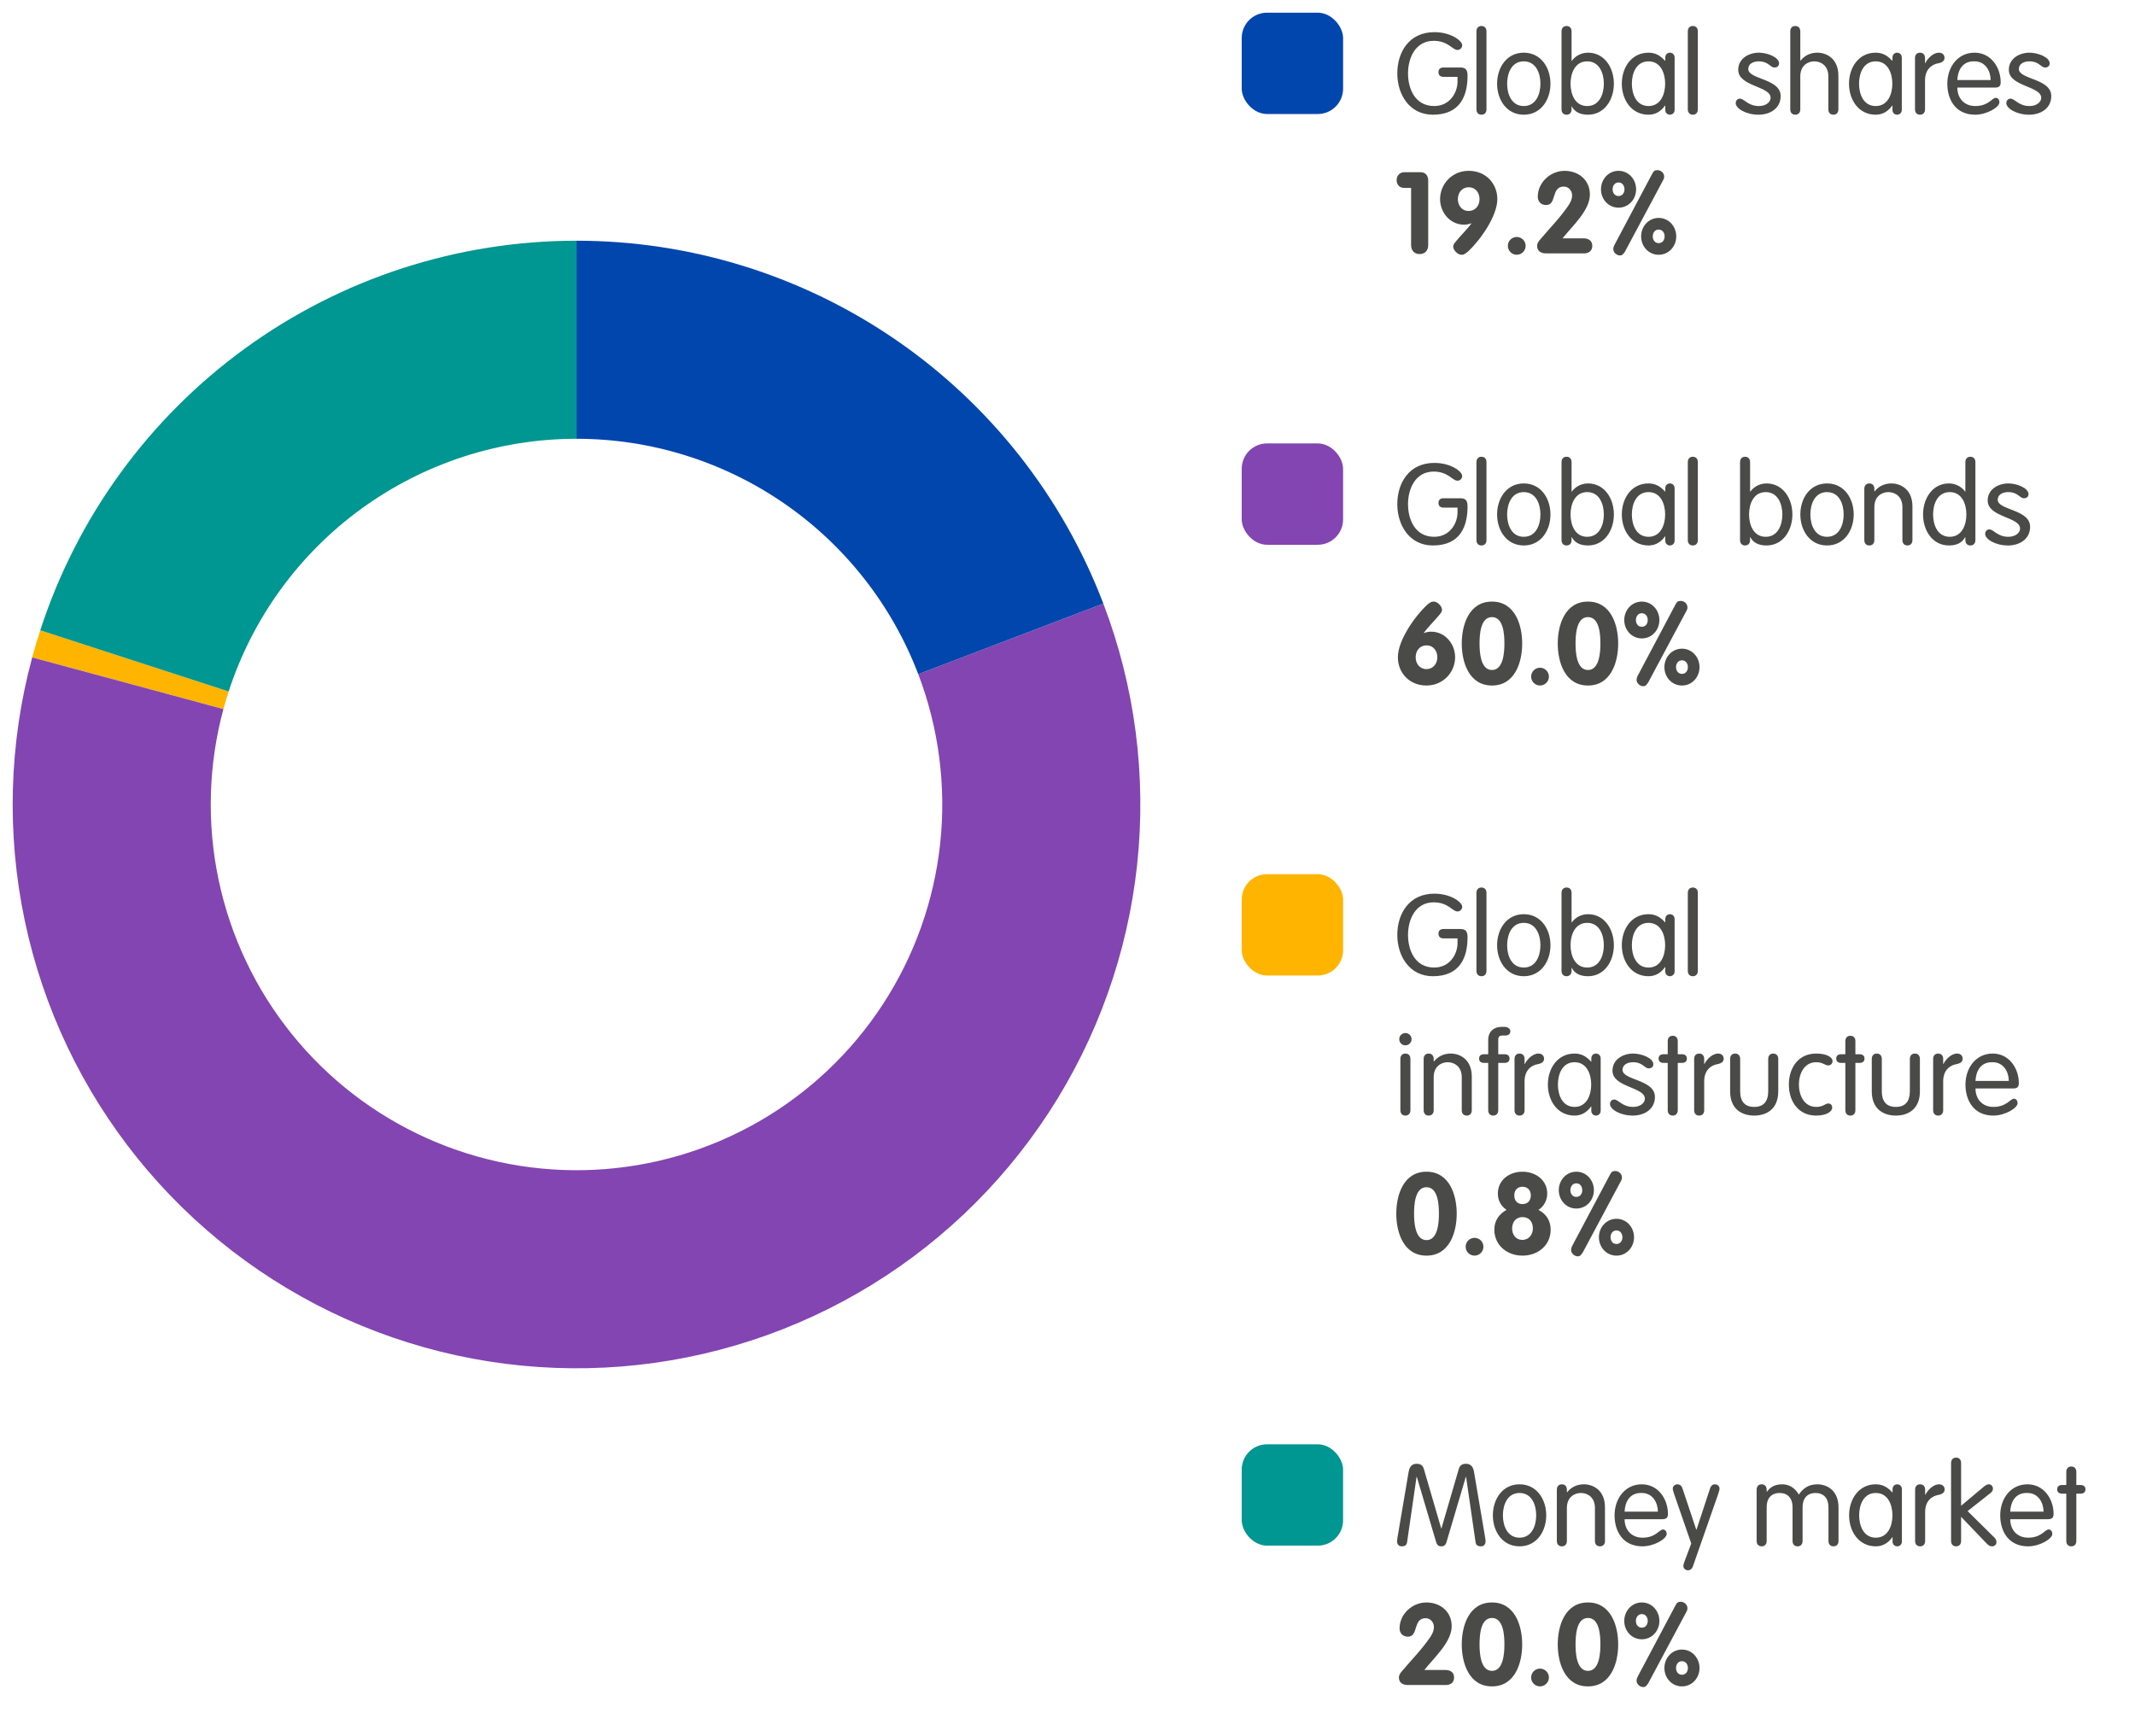
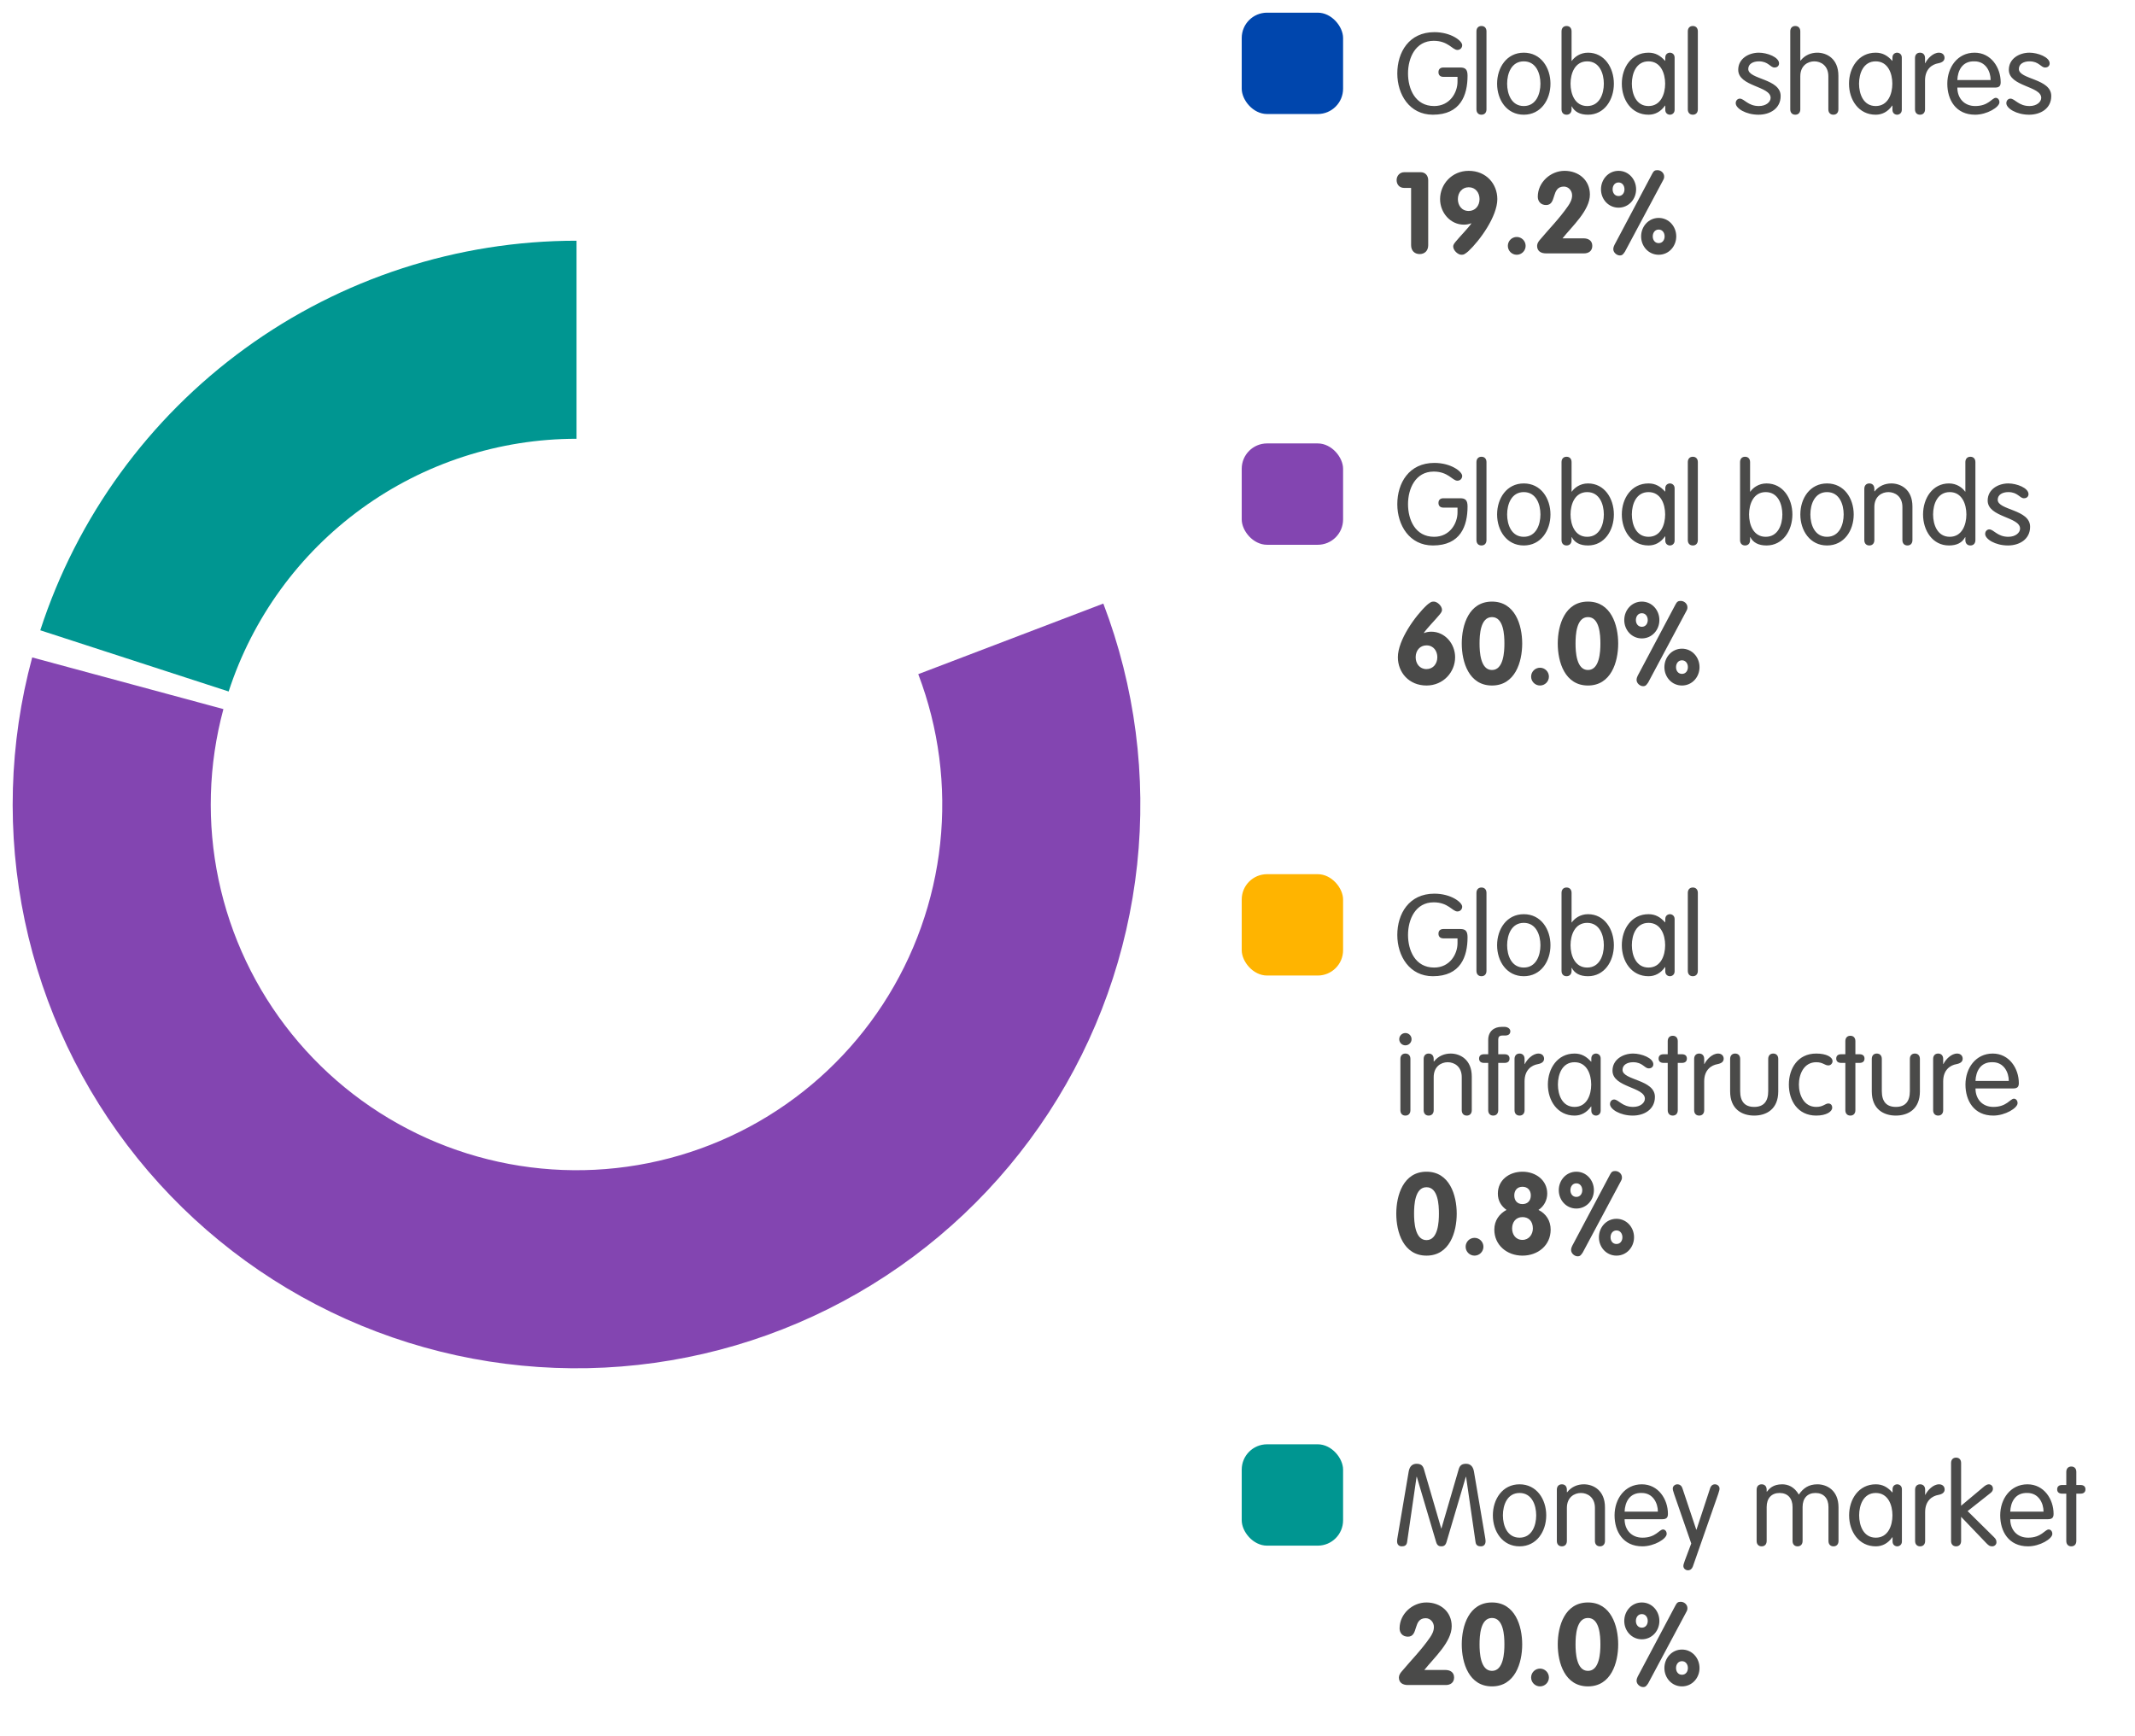
<svg xmlns="http://www.w3.org/2000/svg" width="337" height="274" viewBox="0 0 337 274" fill="none">
-   <path d="M6.357 99.494C5.896 100.912 5.471 102.342 5.082 103.782L35.266 111.938C35.518 111.004 35.794 110.077 36.093 109.157L6.357 99.494Z" fill="#FFB400" />
  <path d="M91 38C72.205 38 53.893 43.95 38.687 54.998C23.482 66.045 12.164 81.622 6.356 99.498L36.092 109.159C39.86 97.564 47.201 87.459 57.065 80.293C66.929 73.126 78.808 69.266 91 69.266L91 38Z" fill="#009691" />
  <path d="M5.082 103.783C1.418 117.342 1.015 131.575 3.906 145.32C6.797 159.064 12.9 171.929 21.716 182.863C30.531 193.797 41.81 202.489 54.628 208.229C67.447 213.969 81.442 216.593 95.47 215.888C109.497 215.182 123.158 211.167 135.337 204.17C147.515 197.173 157.864 187.394 165.539 175.631C173.213 163.868 177.995 150.455 179.493 136.49C180.99 122.525 179.162 108.404 174.156 95.281L144.943 106.424C148.19 114.937 149.376 124.097 148.404 133.156C147.433 142.215 144.331 150.916 139.353 158.546C134.374 166.177 127.661 172.521 119.761 177.06C111.861 181.599 102.999 184.203 93.9 184.661C84.8 185.118 75.721 183.416 67.406 179.692C59.091 175.969 51.774 170.331 46.056 163.238C40.337 156.145 36.378 147.8 34.503 138.884C32.627 129.968 32.889 120.735 35.265 111.939L5.082 103.783Z" fill="#8345B1" />
-   <path d="M91 38C109.031 38 126.637 43.477 141.487 53.706C156.336 63.934 167.729 78.432 174.155 95.279L144.942 106.423C140.773 95.494 133.383 86.09 123.75 79.454C114.118 72.819 102.697 69.266 91 69.266L91 38Z" fill="#0046AD" />
  <rect x="196" y="2" width="16" height="16" rx="4" fill="#0046AD" />
  <path d="M230.062 12.132H227.83C227.38 12.132 227.056 11.898 227.056 11.394C227.056 10.89 227.38 10.656 227.83 10.656H230.494C231.304 10.656 231.646 10.962 231.646 11.952C231.646 15.048 230.53 18.108 226.174 18.108C222.484 18.108 220.558 14.922 220.558 11.592C220.558 8.262 222.394 5.076 226.408 5.076C229.036 5.076 230.8 6.444 230.8 7.128C230.8 7.542 230.494 7.884 230.044 7.884C229.252 7.884 228.604 6.444 226.3 6.444C223.42 6.444 222.25 9.144 222.25 11.592C222.25 14.04 223.384 16.74 226.372 16.74C228.856 16.74 230.062 14.616 230.062 12.888V12.132ZM234.634 4.95V17.262C234.634 17.784 234.328 18.108 233.842 18.108C233.356 18.108 233.05 17.784 233.05 17.262V4.95C233.05 4.428 233.356 4.104 233.842 4.104C234.328 4.104 234.634 4.428 234.634 4.95ZM236.31 13.212C236.31 10.674 237.822 8.316 240.522 8.316C243.222 8.316 244.734 10.674 244.734 13.212C244.734 15.75 243.222 18.108 240.522 18.108C237.822 18.108 236.31 15.75 236.31 13.212ZM237.894 13.212C237.894 14.832 238.578 16.74 240.522 16.74C242.466 16.74 243.15 14.832 243.15 13.212C243.15 11.592 242.466 9.684 240.522 9.684C238.578 9.684 237.894 11.592 237.894 13.212ZM247.903 13.212C247.903 14.832 248.587 16.74 250.531 16.74C252.475 16.74 253.159 14.832 253.159 13.212C253.159 11.592 252.475 9.684 250.531 9.684C248.587 9.684 247.903 11.592 247.903 13.212ZM246.481 17.262V4.95C246.481 4.428 246.787 4.104 247.273 4.104C247.759 4.104 248.065 4.428 248.065 4.95V9.612H248.101C248.515 9.018 249.397 8.316 250.657 8.316C253.249 8.316 254.743 10.674 254.743 13.212C254.743 15.75 253.249 18.108 250.657 18.108C249.397 18.108 248.551 17.658 248.101 16.794H248.065V17.262C248.065 17.784 247.759 18.108 247.273 18.108C246.787 18.108 246.481 17.784 246.481 17.262ZM264.331 9.09V17.334C264.331 17.892 263.899 18.108 263.593 18.108C263.269 18.108 262.855 17.892 262.855 17.334V16.668H262.819C262.135 17.64 261.235 18.108 260.209 18.108C257.509 18.108 255.997 15.75 255.997 13.212C255.997 10.674 257.509 8.316 260.209 8.316C261.307 8.316 262.081 8.784 262.819 9.594H262.855V9.09C262.855 8.532 263.269 8.316 263.593 8.316C263.899 8.316 264.331 8.532 264.331 9.09ZM257.581 13.212C257.581 14.832 258.265 16.74 260.209 16.74C262.153 16.74 262.837 14.832 262.837 13.212C262.837 11.592 262.153 9.684 260.209 9.684C258.265 9.684 257.581 11.592 257.581 13.212ZM267.997 4.95V17.262C267.997 17.784 267.691 18.108 267.205 18.108C266.719 18.108 266.413 17.784 266.413 17.262V4.95C266.413 4.428 266.719 4.104 267.205 4.104C267.691 4.104 267.997 4.428 267.997 4.95ZM274.371 11.016C274.371 9.252 276.027 8.316 277.629 8.316C278.943 8.316 280.815 9.018 280.815 10.008C280.815 10.35 280.581 10.656 280.095 10.656C279.411 10.656 279.141 9.684 277.629 9.684C276.729 9.684 275.955 10.08 275.955 10.89C275.955 12.564 281.067 12.384 281.067 15.156C281.067 17.154 279.357 18.108 277.575 18.108C275.559 18.108 273.975 17.1 273.975 16.29C273.975 15.858 274.281 15.57 274.623 15.57C275.325 15.57 275.901 16.74 277.629 16.74C278.781 16.74 279.483 16.092 279.483 15.444C279.483 13.572 274.371 13.68 274.371 11.016ZM288.597 17.262V12.042C288.597 10.368 287.427 9.684 286.383 9.684C285.339 9.684 284.169 10.368 284.169 12.042V17.262C284.169 17.784 283.863 18.108 283.377 18.108C282.891 18.108 282.585 17.784 282.585 17.262V4.95C282.585 4.428 282.891 4.104 283.377 4.104C283.863 4.104 284.169 4.428 284.169 4.95V9.54L284.205 9.576C284.907 8.676 285.897 8.316 286.851 8.316C288.327 8.316 290.181 9.252 290.181 11.952V17.262C290.181 17.784 289.875 18.108 289.389 18.108C288.903 18.108 288.597 17.784 288.597 17.262ZM300.191 9.09V17.334C300.191 17.892 299.759 18.108 299.453 18.108C299.129 18.108 298.715 17.892 298.715 17.334V16.668H298.679C297.995 17.64 297.095 18.108 296.069 18.108C293.369 18.108 291.857 15.75 291.857 13.212C291.857 10.674 293.369 8.316 296.069 8.316C297.167 8.316 297.941 8.784 298.679 9.594H298.715V9.09C298.715 8.532 299.129 8.316 299.453 8.316C299.759 8.316 300.191 8.532 300.191 9.09ZM293.441 13.212C293.441 14.832 294.125 16.74 296.069 16.74C298.013 16.74 298.697 14.832 298.697 13.212C298.697 11.592 298.013 9.684 296.069 9.684C294.125 9.684 293.441 11.592 293.441 13.212ZM302.273 17.262V9.162C302.273 8.64 302.579 8.316 303.065 8.316C303.551 8.316 303.857 8.64 303.857 9.162V9.972H303.893C304.253 9.234 305.135 8.316 306.053 8.316C306.611 8.316 306.935 8.676 306.935 9.126C306.935 9.576 306.611 9.864 305.945 9.99C305.009 10.152 303.857 10.854 303.857 12.708V17.262C303.857 17.784 303.551 18.108 303.065 18.108C302.579 18.108 302.273 17.784 302.273 17.262ZM314.916 13.824H308.958C308.958 15.462 310.002 16.74 311.784 16.74C313.89 16.74 314.43 15.444 315.024 15.444C315.312 15.444 315.6 15.696 315.6 16.146C315.6 16.92 313.638 18.108 311.766 18.108C308.706 18.108 307.374 15.75 307.374 13.212C307.374 10.62 308.994 8.316 311.676 8.316C314.286 8.316 315.798 10.674 315.798 12.978C315.798 13.536 315.6 13.824 314.916 13.824ZM308.958 12.636H314.214C314.214 11.268 313.422 9.684 311.676 9.684C309.714 9.612 309.012 11.178 308.958 12.636ZM317.086 11.016C317.086 9.252 318.742 8.316 320.344 8.316C321.658 8.316 323.53 9.018 323.53 10.008C323.53 10.35 323.296 10.656 322.81 10.656C322.126 10.656 321.856 9.684 320.344 9.684C319.444 9.684 318.67 10.08 318.67 10.89C318.67 12.564 323.782 12.384 323.782 15.156C323.782 17.154 322.072 18.108 320.29 18.108C318.274 18.108 316.69 17.1 316.69 16.29C316.69 15.858 316.996 15.57 317.338 15.57C318.04 15.57 318.616 16.74 320.344 16.74C321.496 16.74 322.198 16.092 322.198 15.444C322.198 13.572 317.086 13.68 317.086 11.016ZM222.736 38.704V29.668H221.674C220.81 29.668 220.45 29.038 220.45 28.426C220.45 27.796 220.9 27.184 221.674 27.184H224.23C225.004 27.184 225.436 27.742 225.436 28.462V38.704C225.436 39.604 224.86 40.108 224.086 40.108C223.312 40.108 222.736 39.604 222.736 38.704ZM231.828 26.968C234.6 26.968 236.346 29.038 236.346 31.432C236.346 34.15 233.592 37.966 231.774 39.658C231.63 39.802 231.414 39.946 231.198 40.09C231 40.216 230.802 40.216 230.658 40.216C230.154 40.216 229.38 39.55 229.38 38.902C229.38 38.65 229.542 38.434 229.758 38.164C230.478 37.282 231.648 36.13 232.242 35.284L232.206 35.248C231.882 35.392 231.468 35.464 231.072 35.464C228.912 35.464 227.31 33.556 227.31 31.432C227.31 29.092 229.164 26.968 231.828 26.968ZM231.828 33.304C232.854 33.304 233.538 32.494 233.538 31.432C233.538 30.424 232.908 29.56 231.828 29.56C230.802 29.56 230.118 30.388 230.118 31.432C230.118 32.386 230.694 33.304 231.828 33.304ZM238.006 38.812C238.006 38.038 238.636 37.408 239.41 37.408C240.184 37.408 240.814 38.038 240.814 38.812C240.814 39.586 240.184 40.216 239.41 40.216C238.636 40.216 238.006 39.586 238.006 38.812ZM246.638 37.624H249.932C250.724 37.624 251.336 37.984 251.336 38.812C251.336 39.64 250.724 40 250.04 40H244.028C243.236 40 242.624 39.64 242.624 38.812C242.624 38.434 242.858 38.11 243.038 37.894C244.532 36.112 246.152 34.492 247.52 32.512C247.844 32.044 248.15 31.486 248.15 30.838C248.15 30.1 247.592 29.452 246.854 29.452C244.784 29.452 245.774 32.368 244.046 32.368C243.182 32.368 242.732 31.756 242.732 31.054C242.732 28.786 244.748 26.968 246.962 26.968C249.176 26.968 250.958 28.426 250.958 30.712C250.958 33.214 248.168 35.698 246.638 37.624ZM255.48 30.946C256.074 30.946 256.416 30.46 256.416 29.884C256.416 29.308 256.074 28.804 255.48 28.804C254.886 28.804 254.544 29.308 254.544 29.884C254.544 30.46 254.886 30.946 255.48 30.946ZM255.48 32.782C253.878 32.782 252.708 31.45 252.708 29.884C252.708 28.318 253.878 26.968 255.48 26.968C257.082 26.968 258.252 28.318 258.252 29.884C258.252 31.45 257.082 32.782 255.48 32.782ZM261.816 40.216C260.214 40.216 259.044 38.884 259.044 37.318C259.044 35.752 260.214 34.402 261.816 34.402C263.418 34.402 264.588 35.752 264.588 37.318C264.588 38.884 263.418 40.216 261.816 40.216ZM261.816 38.38C262.41 38.38 262.752 37.894 262.752 37.318C262.752 36.742 262.41 36.238 261.816 36.238C261.222 36.238 260.88 36.742 260.88 37.318C260.88 37.894 261.222 38.38 261.816 38.38ZM254.832 38.668L260.79 27.436C261.024 26.986 261.204 26.86 261.618 26.86C262.176 26.86 262.68 27.31 262.68 27.868C262.68 28.012 262.68 28.138 262.536 28.408L256.488 39.73C256.218 40.108 256.11 40.324 255.678 40.324C255.21 40.324 254.652 39.874 254.652 39.334C254.652 39.064 254.76 38.812 254.832 38.668Z" fill="#4A4A49" />
  <rect x="196" y="70" width="16" height="16" rx="4" fill="#8345B1" />
  <path d="M230.062 80.132H227.83C227.38 80.132 227.056 79.898 227.056 79.394C227.056 78.89 227.38 78.656 227.83 78.656H230.494C231.304 78.656 231.646 78.962 231.646 79.952C231.646 83.048 230.53 86.108 226.174 86.108C222.484 86.108 220.558 82.922 220.558 79.592C220.558 76.262 222.394 73.076 226.408 73.076C229.036 73.076 230.8 74.444 230.8 75.128C230.8 75.542 230.494 75.884 230.044 75.884C229.252 75.884 228.604 74.444 226.3 74.444C223.42 74.444 222.25 77.144 222.25 79.592C222.25 82.04 223.384 84.74 226.372 84.74C228.856 84.74 230.062 82.616 230.062 80.888V80.132ZM234.634 72.95V85.262C234.634 85.784 234.328 86.108 233.842 86.108C233.356 86.108 233.05 85.784 233.05 85.262V72.95C233.05 72.428 233.356 72.104 233.842 72.104C234.328 72.104 234.634 72.428 234.634 72.95ZM236.31 81.212C236.31 78.674 237.822 76.316 240.522 76.316C243.222 76.316 244.734 78.674 244.734 81.212C244.734 83.75 243.222 86.108 240.522 86.108C237.822 86.108 236.31 83.75 236.31 81.212ZM237.894 81.212C237.894 82.832 238.578 84.74 240.522 84.74C242.466 84.74 243.15 82.832 243.15 81.212C243.15 79.592 242.466 77.684 240.522 77.684C238.578 77.684 237.894 79.592 237.894 81.212ZM247.903 81.212C247.903 82.832 248.587 84.74 250.531 84.74C252.475 84.74 253.159 82.832 253.159 81.212C253.159 79.592 252.475 77.684 250.531 77.684C248.587 77.684 247.903 79.592 247.903 81.212ZM246.481 85.262V72.95C246.481 72.428 246.787 72.104 247.273 72.104C247.759 72.104 248.065 72.428 248.065 72.95V77.612H248.101C248.515 77.018 249.397 76.316 250.657 76.316C253.249 76.316 254.743 78.674 254.743 81.212C254.743 83.75 253.249 86.108 250.657 86.108C249.397 86.108 248.551 85.658 248.101 84.794H248.065V85.262C248.065 85.784 247.759 86.108 247.273 86.108C246.787 86.108 246.481 85.784 246.481 85.262ZM264.331 77.09V85.334C264.331 85.892 263.899 86.108 263.593 86.108C263.269 86.108 262.855 85.892 262.855 85.334V84.668H262.819C262.135 85.64 261.235 86.108 260.209 86.108C257.509 86.108 255.997 83.75 255.997 81.212C255.997 78.674 257.509 76.316 260.209 76.316C261.307 76.316 262.081 76.784 262.819 77.594H262.855V77.09C262.855 76.532 263.269 76.316 263.593 76.316C263.899 76.316 264.331 76.532 264.331 77.09ZM257.581 81.212C257.581 82.832 258.265 84.74 260.209 84.74C262.153 84.74 262.837 82.832 262.837 81.212C262.837 79.592 262.153 77.684 260.209 77.684C258.265 77.684 257.581 79.592 257.581 81.212ZM267.997 72.95V85.262C267.997 85.784 267.691 86.108 267.205 86.108C266.719 86.108 266.413 85.784 266.413 85.262V72.95C266.413 72.428 266.719 72.104 267.205 72.104C267.691 72.104 267.997 72.428 267.997 72.95ZM276.081 81.212C276.081 82.832 276.765 84.74 278.709 84.74C280.653 84.74 281.337 82.832 281.337 81.212C281.337 79.592 280.653 77.684 278.709 77.684C276.765 77.684 276.081 79.592 276.081 81.212ZM274.659 85.262V72.95C274.659 72.428 274.965 72.104 275.451 72.104C275.937 72.104 276.243 72.428 276.243 72.95V77.612H276.279C276.693 77.018 277.575 76.316 278.835 76.316C281.427 76.316 282.921 78.674 282.921 81.212C282.921 83.75 281.427 86.108 278.835 86.108C277.575 86.108 276.729 85.658 276.279 84.794H276.243V85.262C276.243 85.784 275.937 86.108 275.451 86.108C274.965 86.108 274.659 85.784 274.659 85.262ZM284.175 81.212C284.175 78.674 285.687 76.316 288.387 76.316C291.087 76.316 292.599 78.674 292.599 81.212C292.599 83.75 291.087 86.108 288.387 86.108C285.687 86.108 284.175 83.75 284.175 81.212ZM285.759 81.212C285.759 82.832 286.443 84.74 288.387 84.74C290.331 84.74 291.015 82.832 291.015 81.212C291.015 79.592 290.331 77.684 288.387 77.684C286.443 77.684 285.759 79.592 285.759 81.212ZM294.274 85.262V77.162C294.274 76.64 294.58 76.316 295.066 76.316C295.552 76.316 295.858 76.64 295.858 77.162V77.54L295.894 77.576C296.596 76.676 297.586 76.316 298.54 76.316C300.016 76.316 301.87 77.252 301.87 79.952V85.262C301.87 85.784 301.564 86.108 301.078 86.108C300.592 86.108 300.286 85.784 300.286 85.262V80.042C300.286 78.368 299.116 77.684 298.072 77.684C297.028 77.684 295.858 78.368 295.858 80.042V85.262C295.858 85.784 295.552 86.108 295.066 86.108C294.58 86.108 294.274 85.784 294.274 85.262ZM310.386 81.212C310.386 79.592 309.702 77.684 307.758 77.684C305.814 77.684 305.13 79.592 305.13 81.212C305.13 82.832 305.814 84.74 307.758 84.74C309.702 84.74 310.386 82.832 310.386 81.212ZM310.224 85.262V84.794H310.188C309.738 85.658 308.892 86.108 307.632 86.108C305.04 86.108 303.546 83.75 303.546 81.212C303.546 78.674 305.04 76.316 307.632 76.316C308.892 76.316 309.774 77.018 310.188 77.612H310.224V72.95C310.224 72.428 310.53 72.104 311.016 72.104C311.502 72.104 311.808 72.428 311.808 72.95V85.262C311.808 85.784 311.502 86.108 311.016 86.108C310.53 86.108 310.224 85.784 310.224 85.262ZM313.746 79.016C313.746 77.252 315.402 76.316 317.004 76.316C318.318 76.316 320.19 77.018 320.19 78.008C320.19 78.35 319.956 78.656 319.47 78.656C318.786 78.656 318.516 77.684 317.004 77.684C316.104 77.684 315.33 78.08 315.33 78.89C315.33 80.564 320.442 80.384 320.442 83.156C320.442 85.154 318.732 86.108 316.95 86.108C314.934 86.108 313.35 85.1 313.35 84.29C313.35 83.858 313.656 83.57 313.998 83.57C314.7 83.57 315.276 84.74 317.004 84.74C318.156 84.74 318.858 84.092 318.858 83.444C318.858 81.572 313.746 81.68 313.746 79.016ZM225.166 108.216C222.394 108.216 220.648 106.146 220.648 103.752C220.648 101.034 223.402 97.218 225.22 95.526C225.364 95.382 225.58 95.238 225.796 95.094C225.994 94.968 226.192 94.968 226.336 94.968C226.84 94.968 227.614 95.634 227.614 96.282C227.614 96.534 227.452 96.75 227.236 97.02C226.516 97.902 225.346 99.054 224.752 99.9L224.788 99.936C225.112 99.792 225.526 99.72 225.922 99.72C228.082 99.72 229.684 101.628 229.684 103.752C229.684 106.092 227.83 108.216 225.166 108.216ZM225.166 101.88C224.14 101.88 223.456 102.69 223.456 103.752C223.456 104.76 224.086 105.624 225.166 105.624C226.192 105.624 226.876 104.796 226.876 103.752C226.876 102.798 226.3 101.88 225.166 101.88ZM235.502 105.768C237.338 105.768 237.464 102.87 237.464 101.592C237.464 100.224 237.338 97.416 235.502 97.416C233.666 97.416 233.54 100.224 233.54 101.592C233.54 102.87 233.666 105.768 235.502 105.768ZM235.502 108.216C231.866 108.216 230.732 104.526 230.732 101.592C230.732 98.658 231.866 94.968 235.502 94.968C239.138 94.968 240.272 98.658 240.272 101.592C240.272 104.526 239.138 108.216 235.502 108.216ZM241.68 106.812C241.68 106.038 242.31 105.408 243.084 105.408C243.858 105.408 244.488 106.038 244.488 106.812C244.488 107.586 243.858 108.216 243.084 108.216C242.31 108.216 241.68 107.586 241.68 106.812ZM250.654 105.768C252.49 105.768 252.616 102.87 252.616 101.592C252.616 100.224 252.49 97.416 250.654 97.416C248.818 97.416 248.692 100.224 248.692 101.592C248.692 102.87 248.818 105.768 250.654 105.768ZM250.654 108.216C247.018 108.216 245.884 104.526 245.884 101.592C245.884 98.658 247.018 94.968 250.654 94.968C254.29 94.968 255.424 98.658 255.424 101.592C255.424 104.526 254.29 108.216 250.654 108.216ZM259.154 98.946C259.748 98.946 260.09 98.46 260.09 97.884C260.09 97.308 259.748 96.804 259.154 96.804C258.56 96.804 258.218 97.308 258.218 97.884C258.218 98.46 258.56 98.946 259.154 98.946ZM259.154 100.782C257.552 100.782 256.382 99.45 256.382 97.884C256.382 96.318 257.552 94.968 259.154 94.968C260.756 94.968 261.926 96.318 261.926 97.884C261.926 99.45 260.756 100.782 259.154 100.782ZM265.49 108.216C263.888 108.216 262.718 106.884 262.718 105.318C262.718 103.752 263.888 102.402 265.49 102.402C267.092 102.402 268.262 103.752 268.262 105.318C268.262 106.884 267.092 108.216 265.49 108.216ZM265.49 106.38C266.084 106.38 266.426 105.894 266.426 105.318C266.426 104.742 266.084 104.238 265.49 104.238C264.896 104.238 264.554 104.742 264.554 105.318C264.554 105.894 264.896 106.38 265.49 106.38ZM258.506 106.668L264.464 95.436C264.698 94.986 264.878 94.86 265.292 94.86C265.85 94.86 266.354 95.31 266.354 95.868C266.354 96.012 266.354 96.138 266.21 96.408L260.162 107.73C259.892 108.108 259.784 108.324 259.352 108.324C258.884 108.324 258.326 107.874 258.326 107.334C258.326 107.064 258.434 106.812 258.506 106.668Z" fill="#4A4A49" />
  <rect x="196" y="138" width="16" height="16" rx="4" fill="#FFB400" />
  <path d="M230.062 148.132H227.83C227.38 148.132 227.056 147.898 227.056 147.394C227.056 146.89 227.38 146.656 227.83 146.656H230.494C231.304 146.656 231.646 146.962 231.646 147.952C231.646 151.048 230.53 154.108 226.174 154.108C222.484 154.108 220.558 150.922 220.558 147.592C220.558 144.262 222.394 141.076 226.408 141.076C229.036 141.076 230.8 142.444 230.8 143.128C230.8 143.542 230.494 143.884 230.044 143.884C229.252 143.884 228.604 142.444 226.3 142.444C223.42 142.444 222.25 145.144 222.25 147.592C222.25 150.04 223.384 152.74 226.372 152.74C228.856 152.74 230.062 150.616 230.062 148.888V148.132ZM234.634 140.95V153.262C234.634 153.784 234.328 154.108 233.842 154.108C233.356 154.108 233.05 153.784 233.05 153.262V140.95C233.05 140.428 233.356 140.104 233.842 140.104C234.328 140.104 234.634 140.428 234.634 140.95ZM236.31 149.212C236.31 146.674 237.822 144.316 240.522 144.316C243.222 144.316 244.734 146.674 244.734 149.212C244.734 151.75 243.222 154.108 240.522 154.108C237.822 154.108 236.31 151.75 236.31 149.212ZM237.894 149.212C237.894 150.832 238.578 152.74 240.522 152.74C242.466 152.74 243.15 150.832 243.15 149.212C243.15 147.592 242.466 145.684 240.522 145.684C238.578 145.684 237.894 147.592 237.894 149.212ZM247.903 149.212C247.903 150.832 248.587 152.74 250.531 152.74C252.475 152.74 253.159 150.832 253.159 149.212C253.159 147.592 252.475 145.684 250.531 145.684C248.587 145.684 247.903 147.592 247.903 149.212ZM246.481 153.262V140.95C246.481 140.428 246.787 140.104 247.273 140.104C247.759 140.104 248.065 140.428 248.065 140.95V145.612H248.101C248.515 145.018 249.397 144.316 250.657 144.316C253.249 144.316 254.743 146.674 254.743 149.212C254.743 151.75 253.249 154.108 250.657 154.108C249.397 154.108 248.551 153.658 248.101 152.794H248.065V153.262C248.065 153.784 247.759 154.108 247.273 154.108C246.787 154.108 246.481 153.784 246.481 153.262ZM264.331 145.09V153.334C264.331 153.892 263.899 154.108 263.593 154.108C263.269 154.108 262.855 153.892 262.855 153.334V152.668H262.819C262.135 153.64 261.235 154.108 260.209 154.108C257.509 154.108 255.997 151.75 255.997 149.212C255.997 146.674 257.509 144.316 260.209 144.316C261.307 144.316 262.081 144.784 262.819 145.594H262.855V145.09C262.855 144.532 263.269 144.316 263.593 144.316C263.899 144.316 264.331 144.532 264.331 145.09ZM257.581 149.212C257.581 150.832 258.265 152.74 260.209 152.74C262.153 152.74 262.837 150.832 262.837 149.212C262.837 147.592 262.153 145.684 260.209 145.684C258.265 145.684 257.581 147.592 257.581 149.212ZM267.997 140.95V153.262C267.997 153.784 267.691 154.108 267.205 154.108C266.719 154.108 266.413 153.784 266.413 153.262V140.95C266.413 140.428 266.719 140.104 267.205 140.104C267.691 140.104 267.997 140.428 267.997 140.95ZM222.628 167.162V175.262C222.628 175.784 222.322 176.108 221.836 176.108C221.35 176.108 221.044 175.784 221.044 175.262V167.162C221.044 166.64 221.35 166.316 221.836 166.316C222.322 166.316 222.628 166.64 222.628 167.162ZM220.864 164.048C220.864 163.508 221.296 163.076 221.836 163.076C222.376 163.076 222.808 163.508 222.808 164.048C222.808 164.588 222.376 165.02 221.836 165.02C221.296 165.02 220.864 164.588 220.864 164.048ZM224.718 175.262V167.162C224.718 166.64 225.024 166.316 225.51 166.316C225.996 166.316 226.302 166.64 226.302 167.162V167.54L226.338 167.576C227.04 166.676 228.03 166.316 228.984 166.316C230.46 166.316 232.314 167.252 232.314 169.952V175.262C232.314 175.784 232.008 176.108 231.522 176.108C231.036 176.108 230.73 175.784 230.73 175.262V170.042C230.73 168.368 229.56 167.684 228.516 167.684C227.472 167.684 226.302 168.368 226.302 170.042V175.262C226.302 175.784 225.996 176.108 225.51 176.108C225.024 176.108 224.718 175.784 224.718 175.262ZM236.491 167.792V175.262C236.491 175.784 236.185 176.108 235.699 176.108C235.213 176.108 234.907 175.784 234.907 175.262V167.792H234.259C233.737 167.792 233.467 167.54 233.467 167.108C233.467 166.676 233.737 166.424 234.259 166.424H234.907V164.174C234.907 162.788 235.861 162.104 237.013 162.104H237.499C237.913 162.104 238.399 162.356 238.399 162.788C238.399 163.22 238.129 163.472 237.535 163.472H237.139C236.653 163.472 236.491 163.706 236.491 164.102V166.424H237.481C238.003 166.424 238.273 166.676 238.273 167.108C238.273 167.54 238.003 167.792 237.481 167.792H236.491ZM239.062 175.262V167.162C239.062 166.64 239.368 166.316 239.854 166.316C240.34 166.316 240.646 166.64 240.646 167.162V167.972H240.682C241.042 167.234 241.924 166.316 242.842 166.316C243.4 166.316 243.724 166.676 243.724 167.126C243.724 167.576 243.4 167.864 242.734 167.99C241.798 168.152 240.646 168.854 240.646 170.708V175.262C240.646 175.784 240.34 176.108 239.854 176.108C239.368 176.108 239.062 175.784 239.062 175.262ZM252.659 167.09V175.334C252.659 175.892 252.227 176.108 251.921 176.108C251.597 176.108 251.183 175.892 251.183 175.334V174.668H251.147C250.463 175.64 249.563 176.108 248.537 176.108C245.837 176.108 244.325 173.75 244.325 171.212C244.325 168.674 245.837 166.316 248.537 166.316C249.635 166.316 250.409 166.784 251.147 167.594H251.183V167.09C251.183 166.532 251.597 166.316 251.921 166.316C252.227 166.316 252.659 166.532 252.659 167.09ZM245.909 171.212C245.909 172.832 246.593 174.74 248.537 174.74C250.481 174.74 251.165 172.832 251.165 171.212C251.165 169.592 250.481 167.684 248.537 167.684C246.593 167.684 245.909 169.592 245.909 171.212ZM254.525 169.016C254.525 167.252 256.181 166.316 257.783 166.316C259.097 166.316 260.969 167.018 260.969 168.008C260.969 168.35 260.735 168.656 260.249 168.656C259.565 168.656 259.295 167.684 257.783 167.684C256.883 167.684 256.109 168.08 256.109 168.89C256.109 170.564 261.221 170.384 261.221 173.156C261.221 175.154 259.511 176.108 257.729 176.108C255.713 176.108 254.129 175.1 254.129 174.29C254.129 173.858 254.435 173.57 254.777 173.57C255.479 173.57 256.055 174.74 257.783 174.74C258.935 174.74 259.637 174.092 259.637 173.444C259.637 171.572 254.525 171.68 254.525 169.016ZM263.243 166.424V164.354C263.243 163.832 263.549 163.508 264.035 163.508C264.521 163.508 264.827 163.832 264.827 164.354V166.424H265.475C265.997 166.424 266.267 166.676 266.267 167.108C266.267 167.54 265.997 167.792 265.475 167.792H264.827V175.262C264.827 175.784 264.521 176.108 264.035 176.108C263.549 176.108 263.243 175.784 263.243 175.262V167.792H262.595C262.073 167.792 261.803 167.54 261.803 167.108C261.803 166.676 262.073 166.424 262.595 166.424H263.243ZM267.415 175.262V167.162C267.415 166.64 267.721 166.316 268.207 166.316C268.693 166.316 268.999 166.64 268.999 167.162V167.972H269.035C269.395 167.234 270.277 166.316 271.195 166.316C271.753 166.316 272.077 166.676 272.077 167.126C272.077 167.576 271.753 167.864 271.087 167.99C270.151 168.152 268.999 168.854 268.999 170.708V175.262C268.999 175.784 268.693 176.108 268.207 176.108C267.721 176.108 267.415 175.784 267.415 175.262ZM273.093 172.292V167.162C273.093 166.64 273.399 166.316 273.885 166.316C274.371 166.316 274.677 166.64 274.677 167.162V172.238C274.677 173.876 275.397 174.74 276.891 174.74C278.385 174.74 279.105 173.876 279.105 172.238V167.162C279.105 166.64 279.411 166.316 279.897 166.316C280.383 166.316 280.689 166.64 280.689 167.162V172.292C280.689 175.1 278.817 176.108 276.891 176.108C274.965 176.108 273.093 175.1 273.093 172.292ZM282.364 171.212C282.364 168.674 283.768 166.316 286.684 166.316C288.304 166.316 289.258 166.874 289.258 167.522C289.258 167.846 288.988 168.188 288.61 168.188C287.998 168.188 287.764 167.684 286.684 167.684C284.722 167.684 283.948 169.592 283.948 171.212C283.948 172.832 284.722 174.74 286.684 174.74C287.8 174.74 288.088 174.2 288.592 174.2C288.952 174.2 289.204 174.434 289.204 174.866C289.204 175.46 288.322 176.108 286.684 176.108C283.768 176.108 282.364 173.75 282.364 171.212ZM291.28 166.424V164.354C291.28 163.832 291.586 163.508 292.072 163.508C292.558 163.508 292.864 163.832 292.864 164.354V166.424H293.512C294.034 166.424 294.304 166.676 294.304 167.108C294.304 167.54 294.034 167.792 293.512 167.792H292.864V175.262C292.864 175.784 292.558 176.108 292.072 176.108C291.586 176.108 291.28 175.784 291.28 175.262V167.792H290.632C290.11 167.792 289.84 167.54 289.84 167.108C289.84 166.676 290.11 166.424 290.632 166.424H291.28ZM295.452 172.292V167.162C295.452 166.64 295.758 166.316 296.244 166.316C296.73 166.316 297.036 166.64 297.036 167.162V172.238C297.036 173.876 297.756 174.74 299.25 174.74C300.744 174.74 301.464 173.876 301.464 172.238V167.162C301.464 166.64 301.77 166.316 302.256 166.316C302.742 166.316 303.048 166.64 303.048 167.162V172.292C303.048 175.1 301.176 176.108 299.25 176.108C297.324 176.108 295.452 175.1 295.452 172.292ZM305.138 175.262V167.162C305.138 166.64 305.444 166.316 305.93 166.316C306.416 166.316 306.722 166.64 306.722 167.162V167.972H306.758C307.118 167.234 308 166.316 308.918 166.316C309.476 166.316 309.8 166.676 309.8 167.126C309.8 167.576 309.476 167.864 308.81 167.99C307.874 168.152 306.722 168.854 306.722 170.708V175.262C306.722 175.784 306.416 176.108 305.93 176.108C305.444 176.108 305.138 175.784 305.138 175.262ZM317.781 171.824H311.823C311.823 173.462 312.867 174.74 314.649 174.74C316.755 174.74 317.295 173.444 317.889 173.444C318.177 173.444 318.465 173.696 318.465 174.146C318.465 174.92 316.503 176.108 314.631 176.108C311.571 176.108 310.239 173.75 310.239 171.212C310.239 168.62 311.859 166.316 314.541 166.316C317.151 166.316 318.663 168.674 318.663 170.978C318.663 171.536 318.465 171.824 317.781 171.824ZM311.823 170.636H317.079C317.079 169.268 316.287 167.684 314.541 167.684C312.579 167.612 311.877 169.178 311.823 170.636ZM225.166 195.768C227.002 195.768 227.128 192.87 227.128 191.592C227.128 190.224 227.002 187.416 225.166 187.416C223.33 187.416 223.204 190.224 223.204 191.592C223.204 192.87 223.33 195.768 225.166 195.768ZM225.166 198.216C221.53 198.216 220.396 194.526 220.396 191.592C220.396 188.658 221.53 184.968 225.166 184.968C228.802 184.968 229.936 188.658 229.936 191.592C229.936 194.526 228.802 198.216 225.166 198.216ZM231.344 196.812C231.344 196.038 231.974 195.408 232.748 195.408C233.522 195.408 234.152 196.038 234.152 196.812C234.152 197.586 233.522 198.216 232.748 198.216C231.974 198.216 231.344 197.586 231.344 196.812ZM240.318 192.132C239.274 192.132 238.68 192.924 238.68 193.932C238.68 194.85 239.22 195.732 240.318 195.732C241.344 195.732 241.956 194.85 241.956 193.932C241.956 192.798 241.308 192.132 240.318 192.132ZM240.318 198.216C237.834 198.216 235.872 196.524 235.872 194.112C235.872 192.672 236.664 191.61 237.798 190.998C236.952 190.386 236.43 189.558 236.43 188.424C236.43 186.318 238.176 184.968 240.318 184.968C242.406 184.968 244.224 186.3 244.224 188.424C244.224 189.432 243.72 190.44 242.838 190.998C244.062 191.61 244.764 192.726 244.764 194.112C244.764 196.614 242.73 198.216 240.318 198.216ZM240.318 187.344C239.472 187.344 239.022 187.938 239.022 188.712C239.022 189.522 239.49 190.08 240.318 190.08C241.146 190.08 241.632 189.522 241.632 188.712C241.632 187.938 241.164 187.344 240.318 187.344ZM248.818 188.946C249.412 188.946 249.754 188.46 249.754 187.884C249.754 187.308 249.412 186.804 248.818 186.804C248.224 186.804 247.882 187.308 247.882 187.884C247.882 188.46 248.224 188.946 248.818 188.946ZM248.818 190.782C247.216 190.782 246.046 189.45 246.046 187.884C246.046 186.318 247.216 184.968 248.818 184.968C250.42 184.968 251.59 186.318 251.59 187.884C251.59 189.45 250.42 190.782 248.818 190.782ZM255.154 198.216C253.552 198.216 252.382 196.884 252.382 195.318C252.382 193.752 253.552 192.402 255.154 192.402C256.756 192.402 257.926 193.752 257.926 195.318C257.926 196.884 256.756 198.216 255.154 198.216ZM255.154 196.38C255.748 196.38 256.09 195.894 256.09 195.318C256.09 194.742 255.748 194.238 255.154 194.238C254.56 194.238 254.218 194.742 254.218 195.318C254.218 195.894 254.56 196.38 255.154 196.38ZM248.17 196.668L254.128 185.436C254.362 184.986 254.542 184.86 254.956 184.86C255.514 184.86 256.018 185.31 256.018 185.868C256.018 186.012 256.018 186.138 255.874 186.408L249.826 197.73C249.556 198.108 249.448 198.324 249.016 198.324C248.548 198.324 247.99 197.874 247.99 197.334C247.99 197.064 248.098 196.812 248.17 196.668Z" fill="#4A4A49" />
  <rect x="196" y="228" width="16" height="16" rx="4" fill="#009691" />
  <path d="M223.6 233.128L222.106 243.424C222.034 243.982 221.674 244.108 221.26 244.108C220.774 244.108 220.522 243.784 220.522 243.298C220.522 243.118 220.558 242.884 220.612 242.578L222.358 232.282C222.52 231.382 223.024 231.076 223.6 231.076C224.23 231.076 224.572 231.31 224.752 231.904L227.488 241.282H227.524L230.26 231.904C230.44 231.31 230.782 231.076 231.412 231.076C231.988 231.076 232.492 231.382 232.654 232.282L234.4 242.578C234.454 242.884 234.49 243.118 234.49 243.298C234.49 243.784 234.238 244.108 233.752 244.108C233.338 244.108 232.978 243.982 232.906 243.424L231.412 233.128H231.376L228.316 243.46C228.154 243.982 227.866 244.108 227.506 244.108C227.146 244.108 226.858 243.982 226.696 243.46L223.636 233.128H223.6ZM235.642 239.212C235.642 236.674 237.154 234.316 239.854 234.316C242.554 234.316 244.066 236.674 244.066 239.212C244.066 241.75 242.554 244.108 239.854 244.108C237.154 244.108 235.642 241.75 235.642 239.212ZM237.226 239.212C237.226 240.832 237.91 242.74 239.854 242.74C241.798 242.74 242.482 240.832 242.482 239.212C242.482 237.592 241.798 235.684 239.854 235.684C237.91 235.684 237.226 237.592 237.226 239.212ZM245.741 243.262V235.162C245.741 234.64 246.047 234.316 246.533 234.316C247.019 234.316 247.325 234.64 247.325 235.162V235.54L247.361 235.576C248.063 234.676 249.053 234.316 250.007 234.316C251.483 234.316 253.337 235.252 253.337 237.952V243.262C253.337 243.784 253.031 244.108 252.545 244.108C252.059 244.108 251.753 243.784 251.753 243.262V238.042C251.753 236.368 250.583 235.684 249.539 235.684C248.495 235.684 247.325 236.368 247.325 238.042V243.262C247.325 243.784 247.019 244.108 246.533 244.108C246.047 244.108 245.741 243.784 245.741 243.262ZM262.393 239.824H256.435C256.435 241.462 257.479 242.74 259.261 242.74C261.367 242.74 261.907 241.444 262.501 241.444C262.789 241.444 263.077 241.696 263.077 242.146C263.077 242.92 261.115 244.108 259.243 244.108C256.183 244.108 254.851 241.75 254.851 239.212C254.851 236.62 256.471 234.316 259.153 234.316C261.763 234.316 263.275 236.674 263.275 238.978C263.275 239.536 263.077 239.824 262.393 239.824ZM256.435 238.636H261.691C261.691 237.268 260.899 235.684 259.153 235.684C257.191 235.612 256.489 237.178 256.435 238.636ZM266.956 243.658L264.256 235.864C264.076 235.324 264.04 235.162 264.04 234.982C264.04 234.586 264.4 234.316 264.76 234.316C265.156 234.316 265.444 234.568 265.552 234.91L267.748 241.48H267.784L269.944 234.91C270.052 234.568 270.304 234.316 270.7 234.316C271.06 234.316 271.42 234.586 271.42 234.982C271.42 235.162 271.384 235.324 271.204 235.864L267.208 247.294C267.082 247.636 266.83 247.888 266.434 247.888C266.074 247.888 265.714 247.618 265.714 247.222C265.714 247.042 265.75 246.88 265.948 246.34L266.956 243.658ZM282.946 243.262V237.898C282.946 236.53 282.19 235.684 280.894 235.684C279.616 235.684 278.86 236.53 278.86 237.898V243.262C278.86 243.784 278.554 244.108 278.068 244.108C277.582 244.108 277.276 243.784 277.276 243.262V235.162C277.276 234.64 277.582 234.316 278.068 234.316C278.554 234.316 278.86 234.64 278.86 235.162V235.45L278.896 235.486C279.274 235 279.868 234.316 281.308 234.316C282.244 234.316 283.216 234.712 283.936 235.936C284.638 234.928 285.484 234.316 286.87 234.316C288.346 234.316 290.2 235.252 290.2 237.952V243.262C290.2 243.784 289.894 244.108 289.408 244.108C288.922 244.108 288.616 243.784 288.616 243.262V237.898C288.616 236.53 287.86 235.684 286.564 235.684C285.286 235.684 284.53 236.53 284.53 237.898V243.262C284.53 243.784 284.224 244.108 283.738 244.108C283.252 244.108 282.946 243.784 282.946 243.262ZM300.208 235.09V243.334C300.208 243.892 299.776 244.108 299.47 244.108C299.146 244.108 298.732 243.892 298.732 243.334V242.668H298.696C298.012 243.64 297.112 244.108 296.086 244.108C293.386 244.108 291.874 241.75 291.874 239.212C291.874 236.674 293.386 234.316 296.086 234.316C297.184 234.316 297.958 234.784 298.696 235.594H298.732V235.09C298.732 234.532 299.146 234.316 299.47 234.316C299.776 234.316 300.208 234.532 300.208 235.09ZM293.458 239.212C293.458 240.832 294.142 242.74 296.086 242.74C298.03 242.74 298.714 240.832 298.714 239.212C298.714 237.592 298.03 235.684 296.086 235.684C294.142 235.684 293.458 237.592 293.458 239.212ZM302.29 243.262V235.162C302.29 234.64 302.596 234.316 303.082 234.316C303.568 234.316 303.874 234.64 303.874 235.162V235.972H303.91C304.27 235.234 305.152 234.316 306.07 234.316C306.628 234.316 306.952 234.676 306.952 235.126C306.952 235.576 306.628 235.864 305.962 235.99C305.026 236.152 303.874 236.854 303.874 238.708V243.262C303.874 243.784 303.568 244.108 303.082 244.108C302.596 244.108 302.29 243.784 302.29 243.262ZM307.968 243.262V230.95C307.968 230.428 308.274 230.104 308.76 230.104C309.246 230.104 309.552 230.428 309.552 230.95V237.7L313.008 234.802C313.332 234.514 313.638 234.316 313.908 234.316C314.322 234.316 314.574 234.622 314.574 235.018C314.574 235.252 314.484 235.468 314.178 235.702L310.578 238.546L314.754 242.668C315.06 242.974 315.132 243.172 315.132 243.478C315.132 243.838 314.808 244.108 314.466 244.108C314.088 244.108 313.926 244 313.548 243.622L309.552 239.446V243.262C309.552 243.784 309.246 244.108 308.76 244.108C308.274 244.108 307.968 243.784 307.968 243.262ZM323.266 239.824H317.308C317.308 241.462 318.352 242.74 320.134 242.74C322.24 242.74 322.78 241.444 323.374 241.444C323.662 241.444 323.95 241.696 323.95 242.146C323.95 242.92 321.988 244.108 320.116 244.108C317.056 244.108 315.724 241.75 315.724 239.212C315.724 236.62 317.344 234.316 320.026 234.316C322.636 234.316 324.148 236.674 324.148 238.978C324.148 239.536 323.95 239.824 323.266 239.824ZM317.308 238.636H322.564C322.564 237.268 321.772 235.684 320.026 235.684C318.064 235.612 317.362 237.178 317.308 238.636ZM326.155 234.424V232.354C326.155 231.832 326.461 231.508 326.947 231.508C327.433 231.508 327.739 231.832 327.739 232.354V234.424H328.387C328.909 234.424 329.179 234.676 329.179 235.108C329.179 235.54 328.909 235.792 328.387 235.792H327.739V243.262C327.739 243.784 327.433 244.108 326.947 244.108C326.461 244.108 326.155 243.784 326.155 243.262V235.792H325.507C324.985 235.792 324.715 235.54 324.715 235.108C324.715 234.676 324.985 234.424 325.507 234.424H326.155ZM224.824 263.624H228.118C228.91 263.624 229.522 263.984 229.522 264.812C229.522 265.64 228.91 266 228.226 266H222.214C221.422 266 220.81 265.64 220.81 264.812C220.81 264.434 221.044 264.11 221.224 263.894C222.718 262.112 224.338 260.492 225.706 258.512C226.03 258.044 226.336 257.486 226.336 256.838C226.336 256.1 225.778 255.452 225.04 255.452C222.97 255.452 223.96 258.368 222.232 258.368C221.368 258.368 220.918 257.756 220.918 257.054C220.918 254.786 222.934 252.968 225.148 252.968C227.362 252.968 229.144 254.426 229.144 256.712C229.144 259.214 226.354 261.698 224.824 263.624ZM235.502 263.768C237.338 263.768 237.464 260.87 237.464 259.592C237.464 258.224 237.338 255.416 235.502 255.416C233.666 255.416 233.54 258.224 233.54 259.592C233.54 260.87 233.666 263.768 235.502 263.768ZM235.502 266.216C231.866 266.216 230.732 262.526 230.732 259.592C230.732 256.658 231.866 252.968 235.502 252.968C239.138 252.968 240.272 256.658 240.272 259.592C240.272 262.526 239.138 266.216 235.502 266.216ZM241.68 264.812C241.68 264.038 242.31 263.408 243.084 263.408C243.858 263.408 244.488 264.038 244.488 264.812C244.488 265.586 243.858 266.216 243.084 266.216C242.31 266.216 241.68 265.586 241.68 264.812ZM250.654 263.768C252.49 263.768 252.616 260.87 252.616 259.592C252.616 258.224 252.49 255.416 250.654 255.416C248.818 255.416 248.692 258.224 248.692 259.592C248.692 260.87 248.818 263.768 250.654 263.768ZM250.654 266.216C247.018 266.216 245.884 262.526 245.884 259.592C245.884 256.658 247.018 252.968 250.654 252.968C254.29 252.968 255.424 256.658 255.424 259.592C255.424 262.526 254.29 266.216 250.654 266.216ZM259.154 256.946C259.748 256.946 260.09 256.46 260.09 255.884C260.09 255.308 259.748 254.804 259.154 254.804C258.56 254.804 258.218 255.308 258.218 255.884C258.218 256.46 258.56 256.946 259.154 256.946ZM259.154 258.782C257.552 258.782 256.382 257.45 256.382 255.884C256.382 254.318 257.552 252.968 259.154 252.968C260.756 252.968 261.926 254.318 261.926 255.884C261.926 257.45 260.756 258.782 259.154 258.782ZM265.49 266.216C263.888 266.216 262.718 264.884 262.718 263.318C262.718 261.752 263.888 260.402 265.49 260.402C267.092 260.402 268.262 261.752 268.262 263.318C268.262 264.884 267.092 266.216 265.49 266.216ZM265.49 264.38C266.084 264.38 266.426 263.894 266.426 263.318C266.426 262.742 266.084 262.238 265.49 262.238C264.896 262.238 264.554 262.742 264.554 263.318C264.554 263.894 264.896 264.38 265.49 264.38ZM258.506 264.668L264.464 253.436C264.698 252.986 264.878 252.86 265.292 252.86C265.85 252.86 266.354 253.31 266.354 253.868C266.354 254.012 266.354 254.138 266.21 254.408L260.162 265.73C259.892 266.108 259.784 266.324 259.352 266.324C258.884 266.324 258.326 265.874 258.326 265.334C258.326 265.064 258.434 264.812 258.506 264.668Z" fill="#4A4A49" />
</svg>